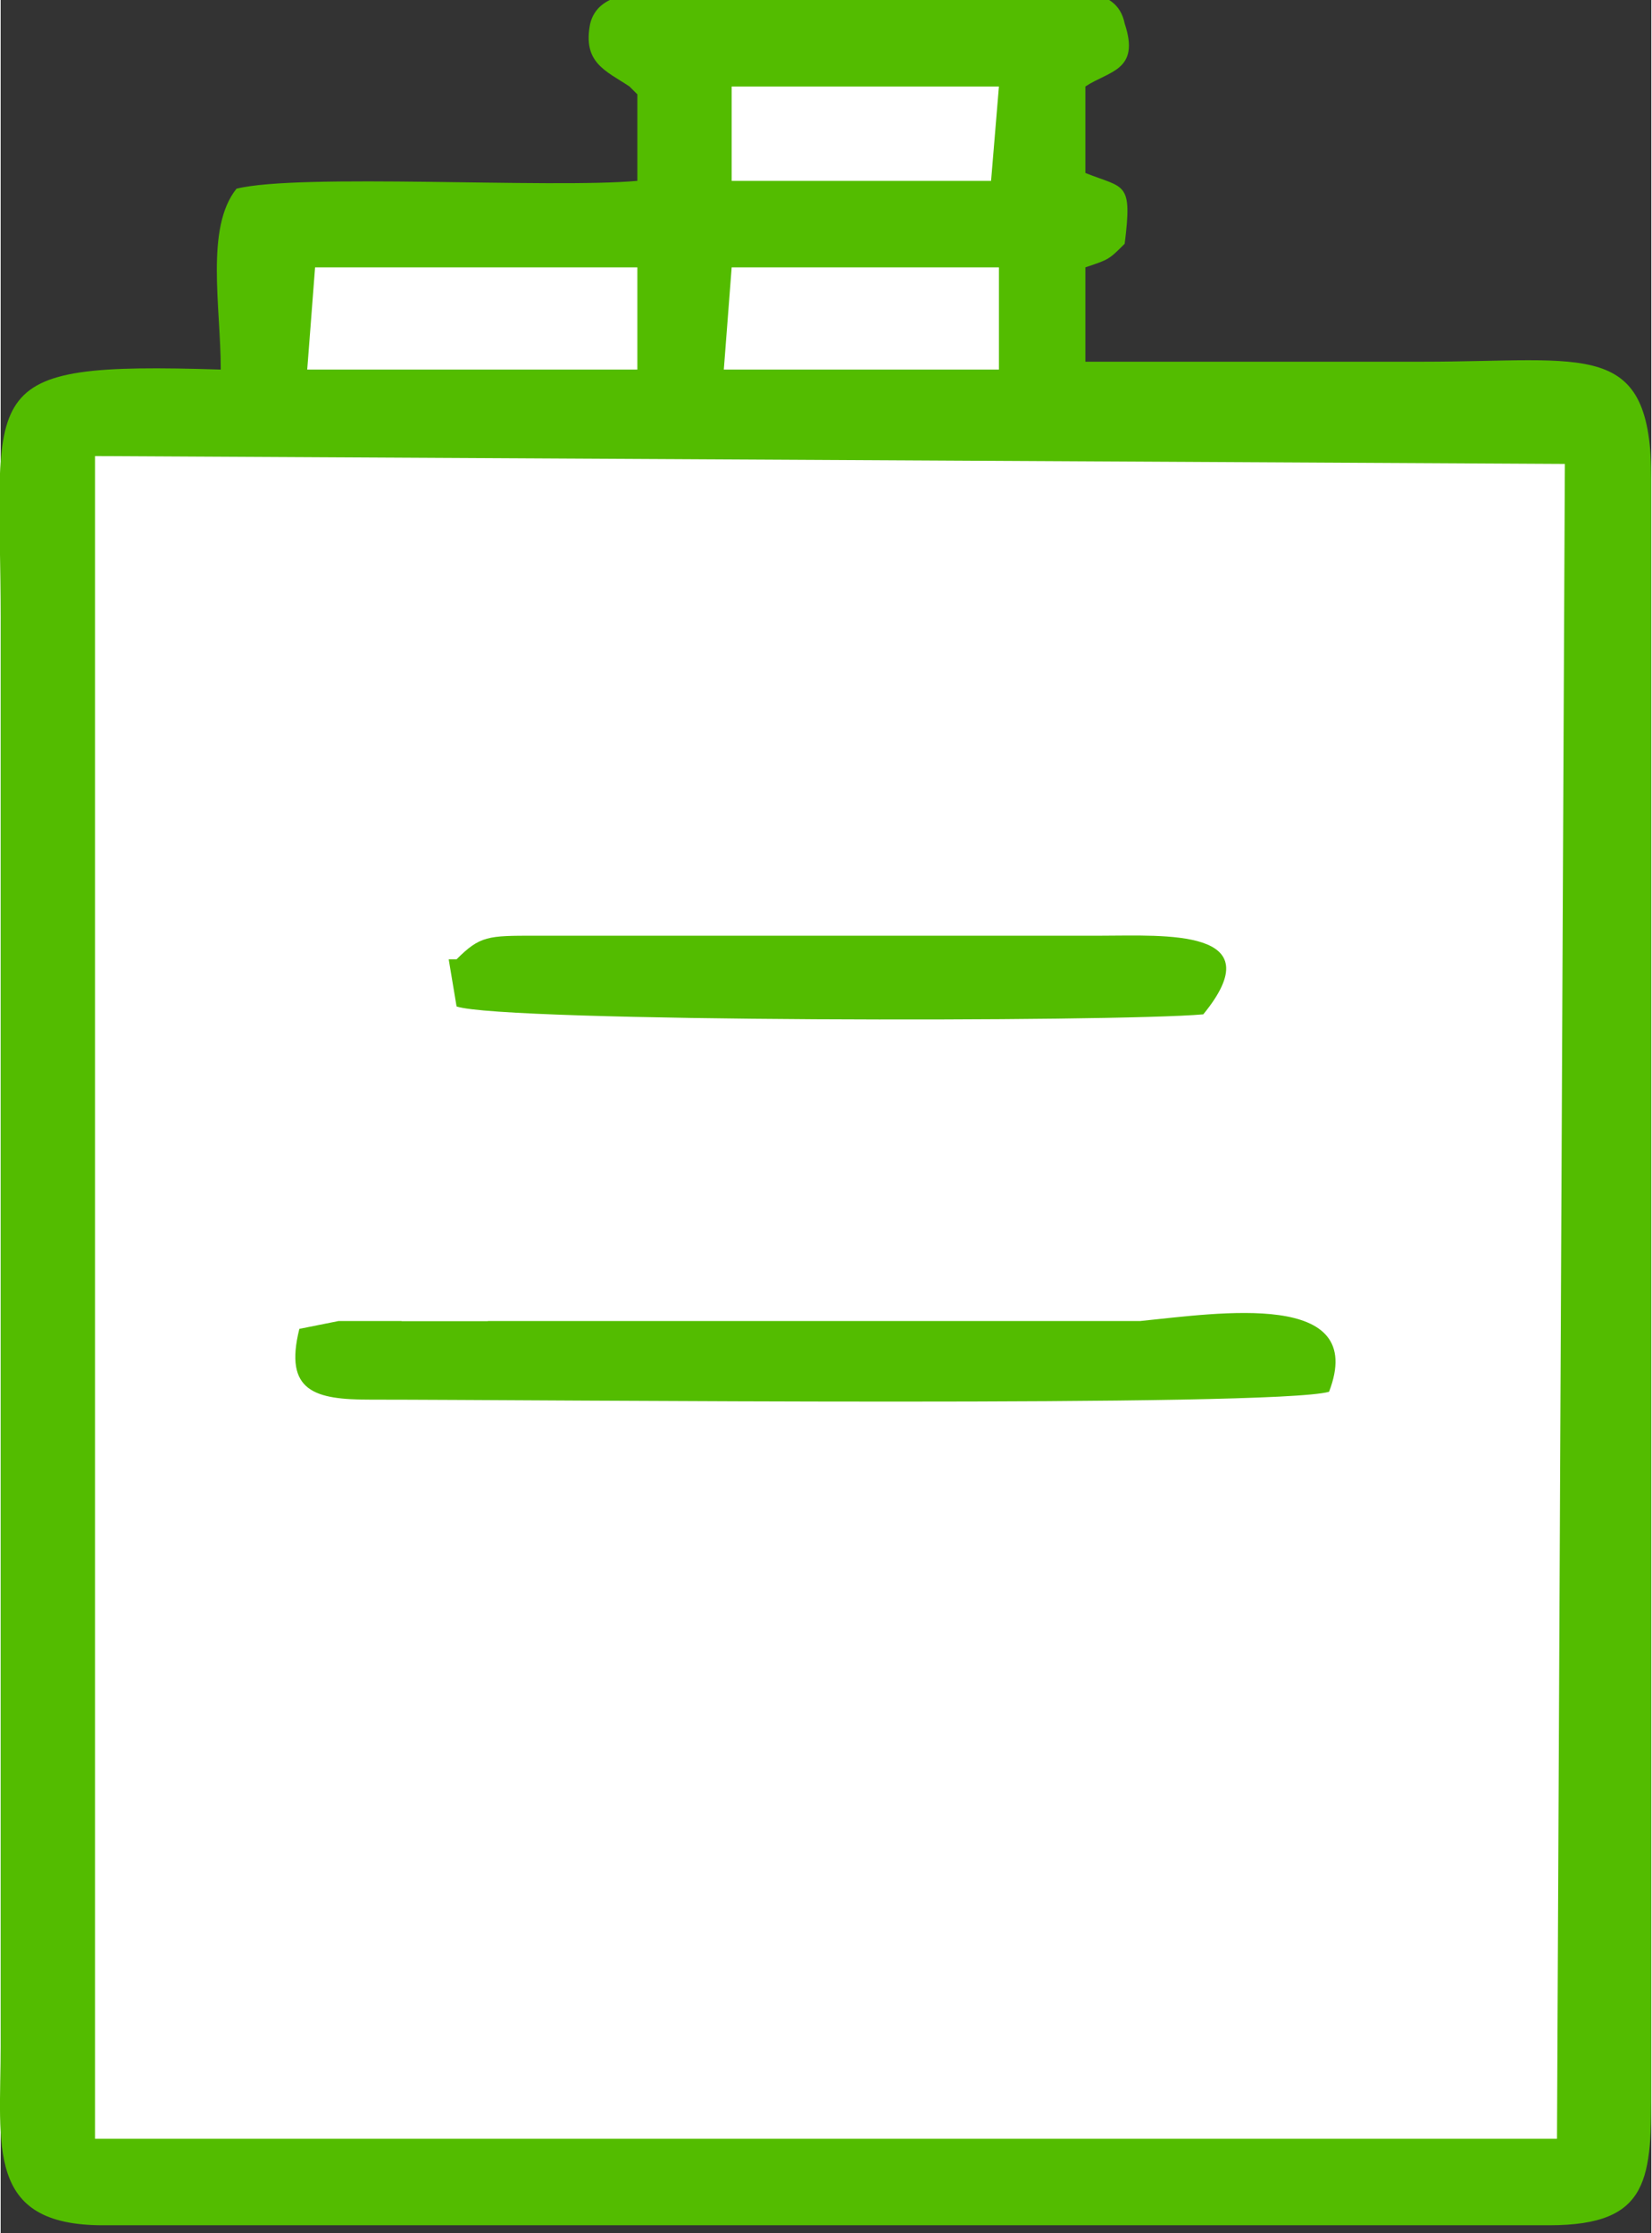
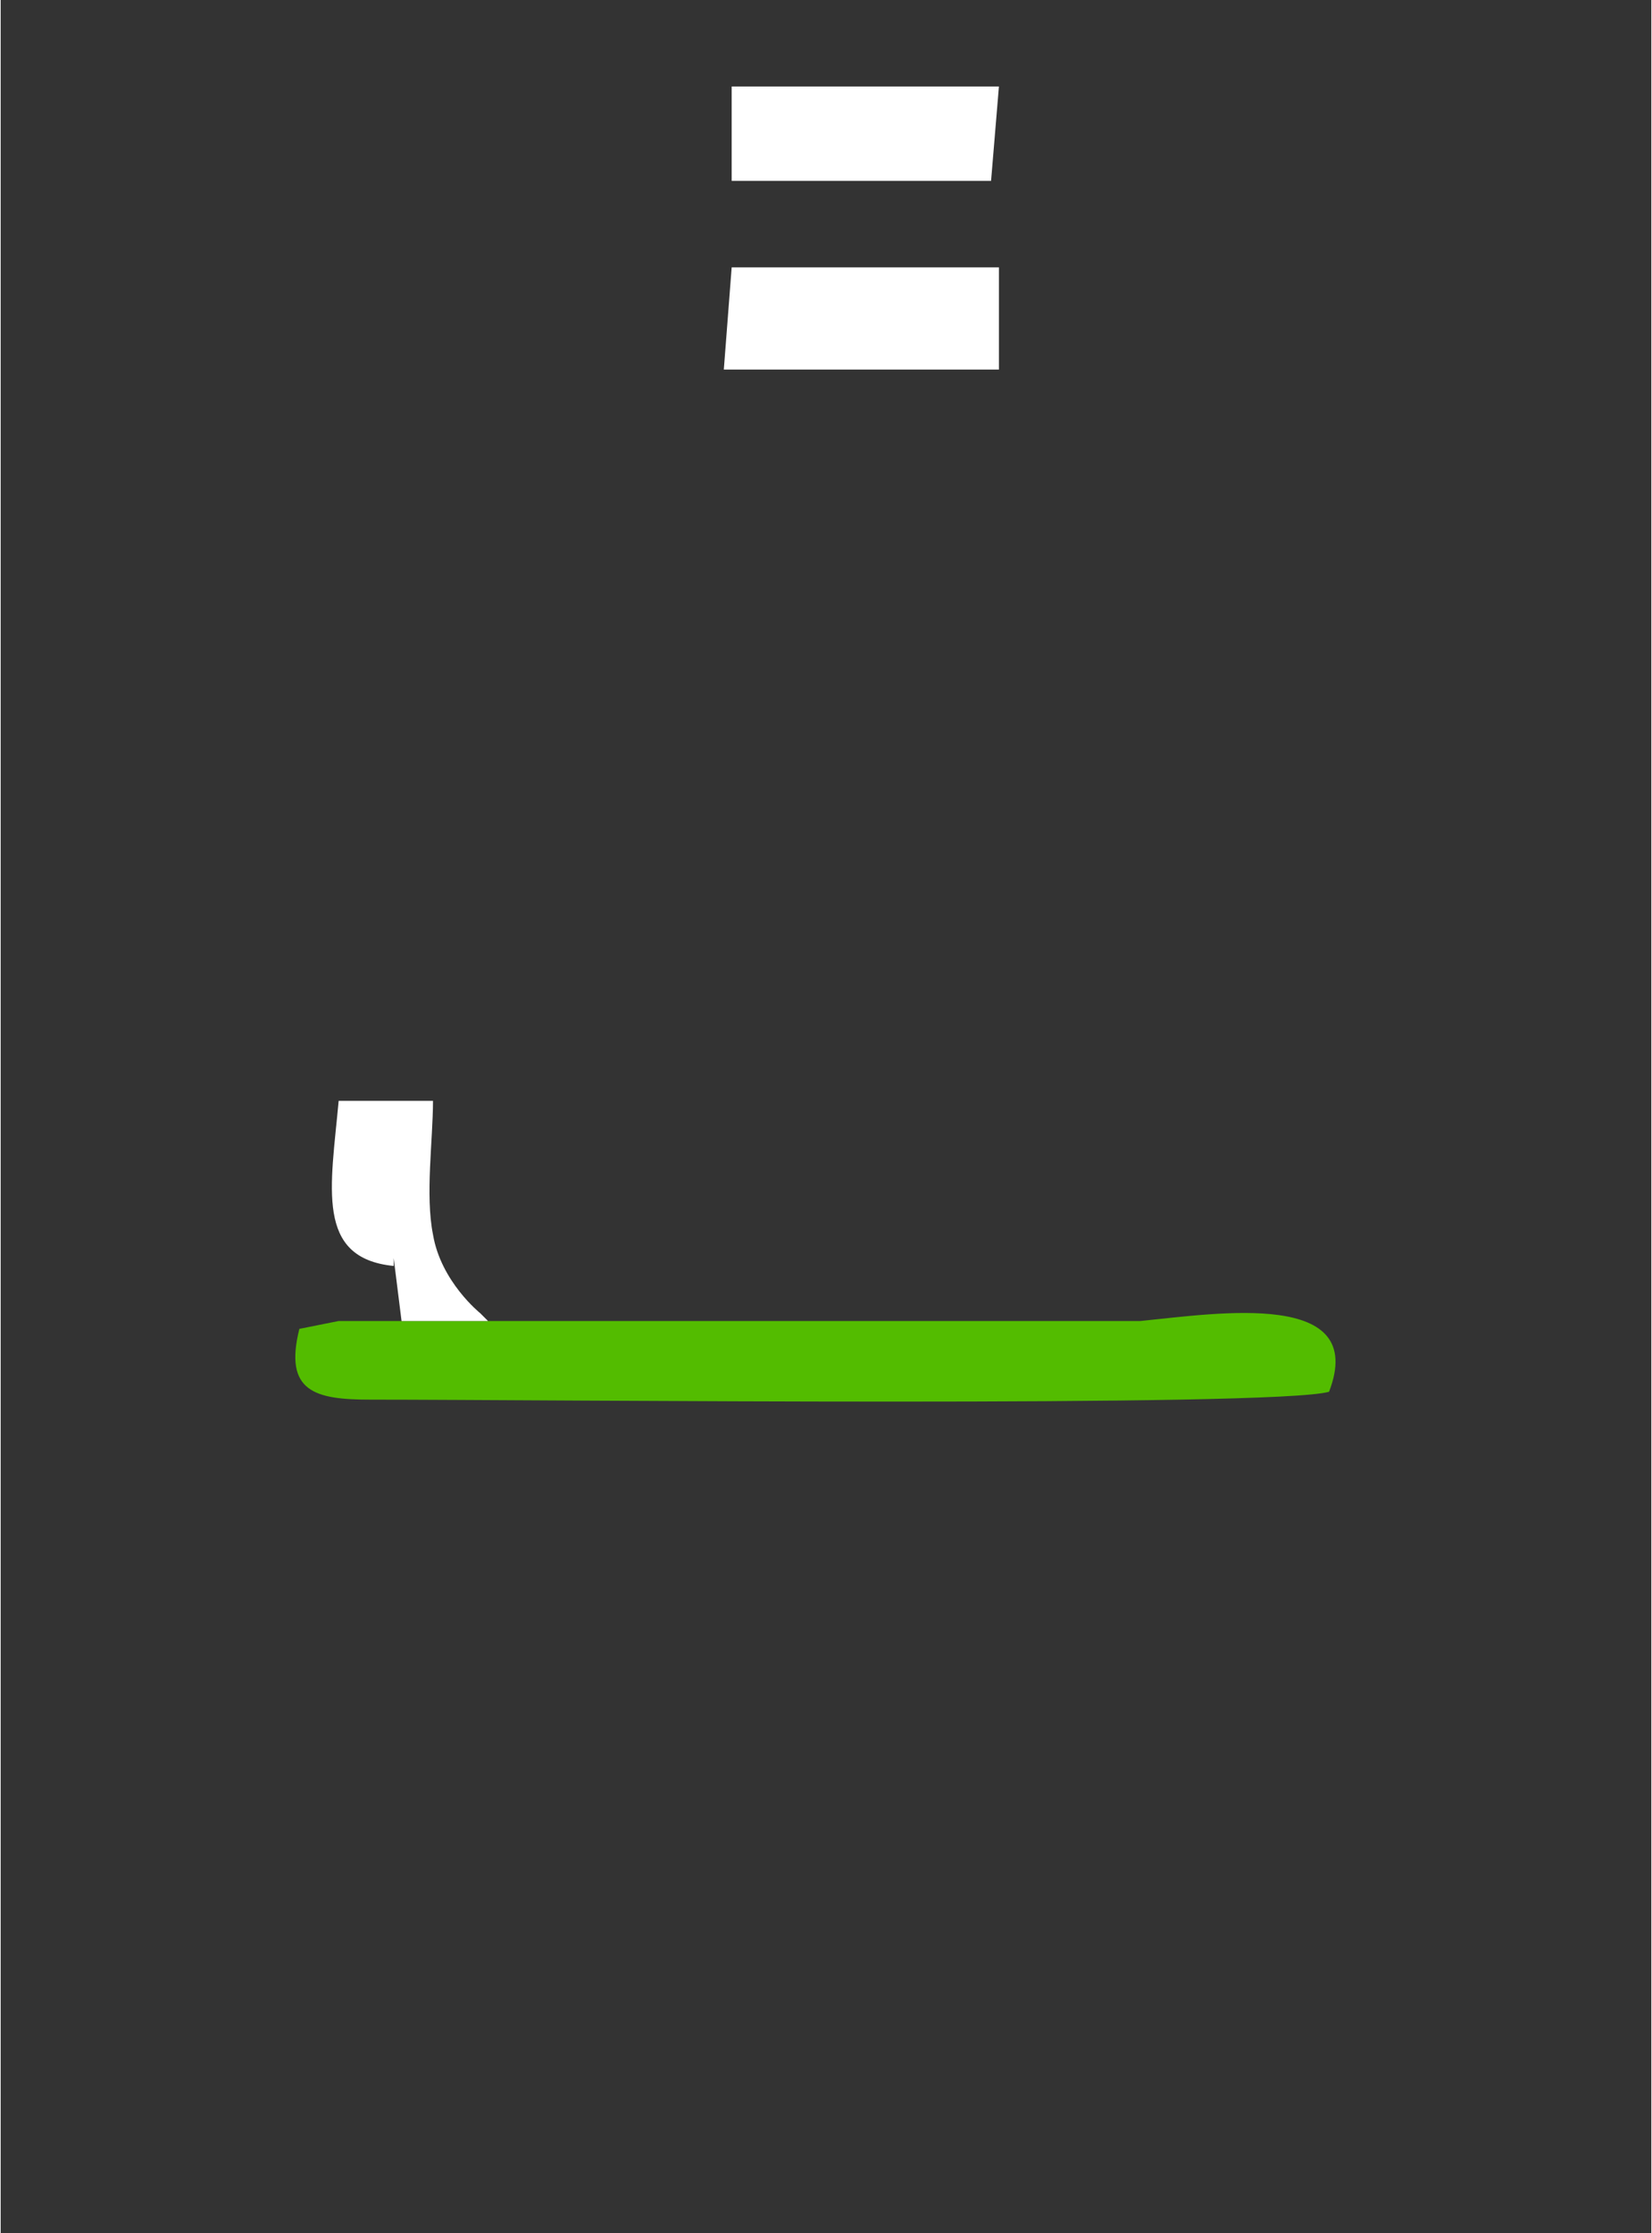
<svg xmlns="http://www.w3.org/2000/svg" xml:space="preserve" width="17.257mm" height="23.319mm" version="1.1" style="shape-rendering:geometricPrecision; text-rendering:geometricPrecision; image-rendering:optimizeQuality; fill-rule:evenodd; clip-rule:evenodd" viewBox="0 0 210 284">
  <rect x="0" y="0" width="210" height="284" fill="#333333" stroke="none" />
  <defs>
    <style type="text/css">
   
    .fil0 {fill:#53BC00}
    .fil1 {fill:white}
   
  </style>
  </defs>
  <g id="Слой_x0020_1">
-     <path class="fil0" d="M81 12l0 11c-11,1 -43,-1 -51,1 -4,5 -2,15 -2,23 -32,-1 -28,2 -28,32l0 181c0,13 -2,23 13,23l184 0c13,0 13,-6 13,-18l0 -204c0,-18 -8,-15 -29,-15 -14,0 -29,0 -43,0l0 -12c3,-1 3,-1 5,-3 1,-8 0,-7 -5,-9l0 -11c3,-2 7,-2 5,-8 -1,-5 -7,-4 -12,-4l-46 0c-4,0 -9,0 -10,4 -1,5 2,6 5,8z" />
-     <polygon class="fil1" points="12,272 198,272 199,59 12,58 " />
    <path class="fil0" d="M146 168l-103 0 -5 1c-2,8 2,9 9,9 22,0 115,1 122,-1 5,-13 -14,-10 -24,-9z" />
-     <path class="fil0" d="M57 122l1 6c6,2 84,2 95,1 9,-11 -5,-10 -13,-10l-72 0c-6,0 -7,0 -10,3z" />
-     <polygon class="fil1" points="39,47 81,47 81,34 40,34 " />
    <polygon class="fil1" points="92,47 127,47 127,34 93,34 " />
    <polygon class="fil1" points="93,23 126,23 127,11 93,11 " />
    <path class="fil1" d="M50 160l1 8 11 0c0,0 -1,-1 -1,-1 0,0 -5,-4 -6,-10 -1,-5 0,-12 0,-17l-12 0c-1,11 -3,20 7,21z" />
  </g>
</svg>